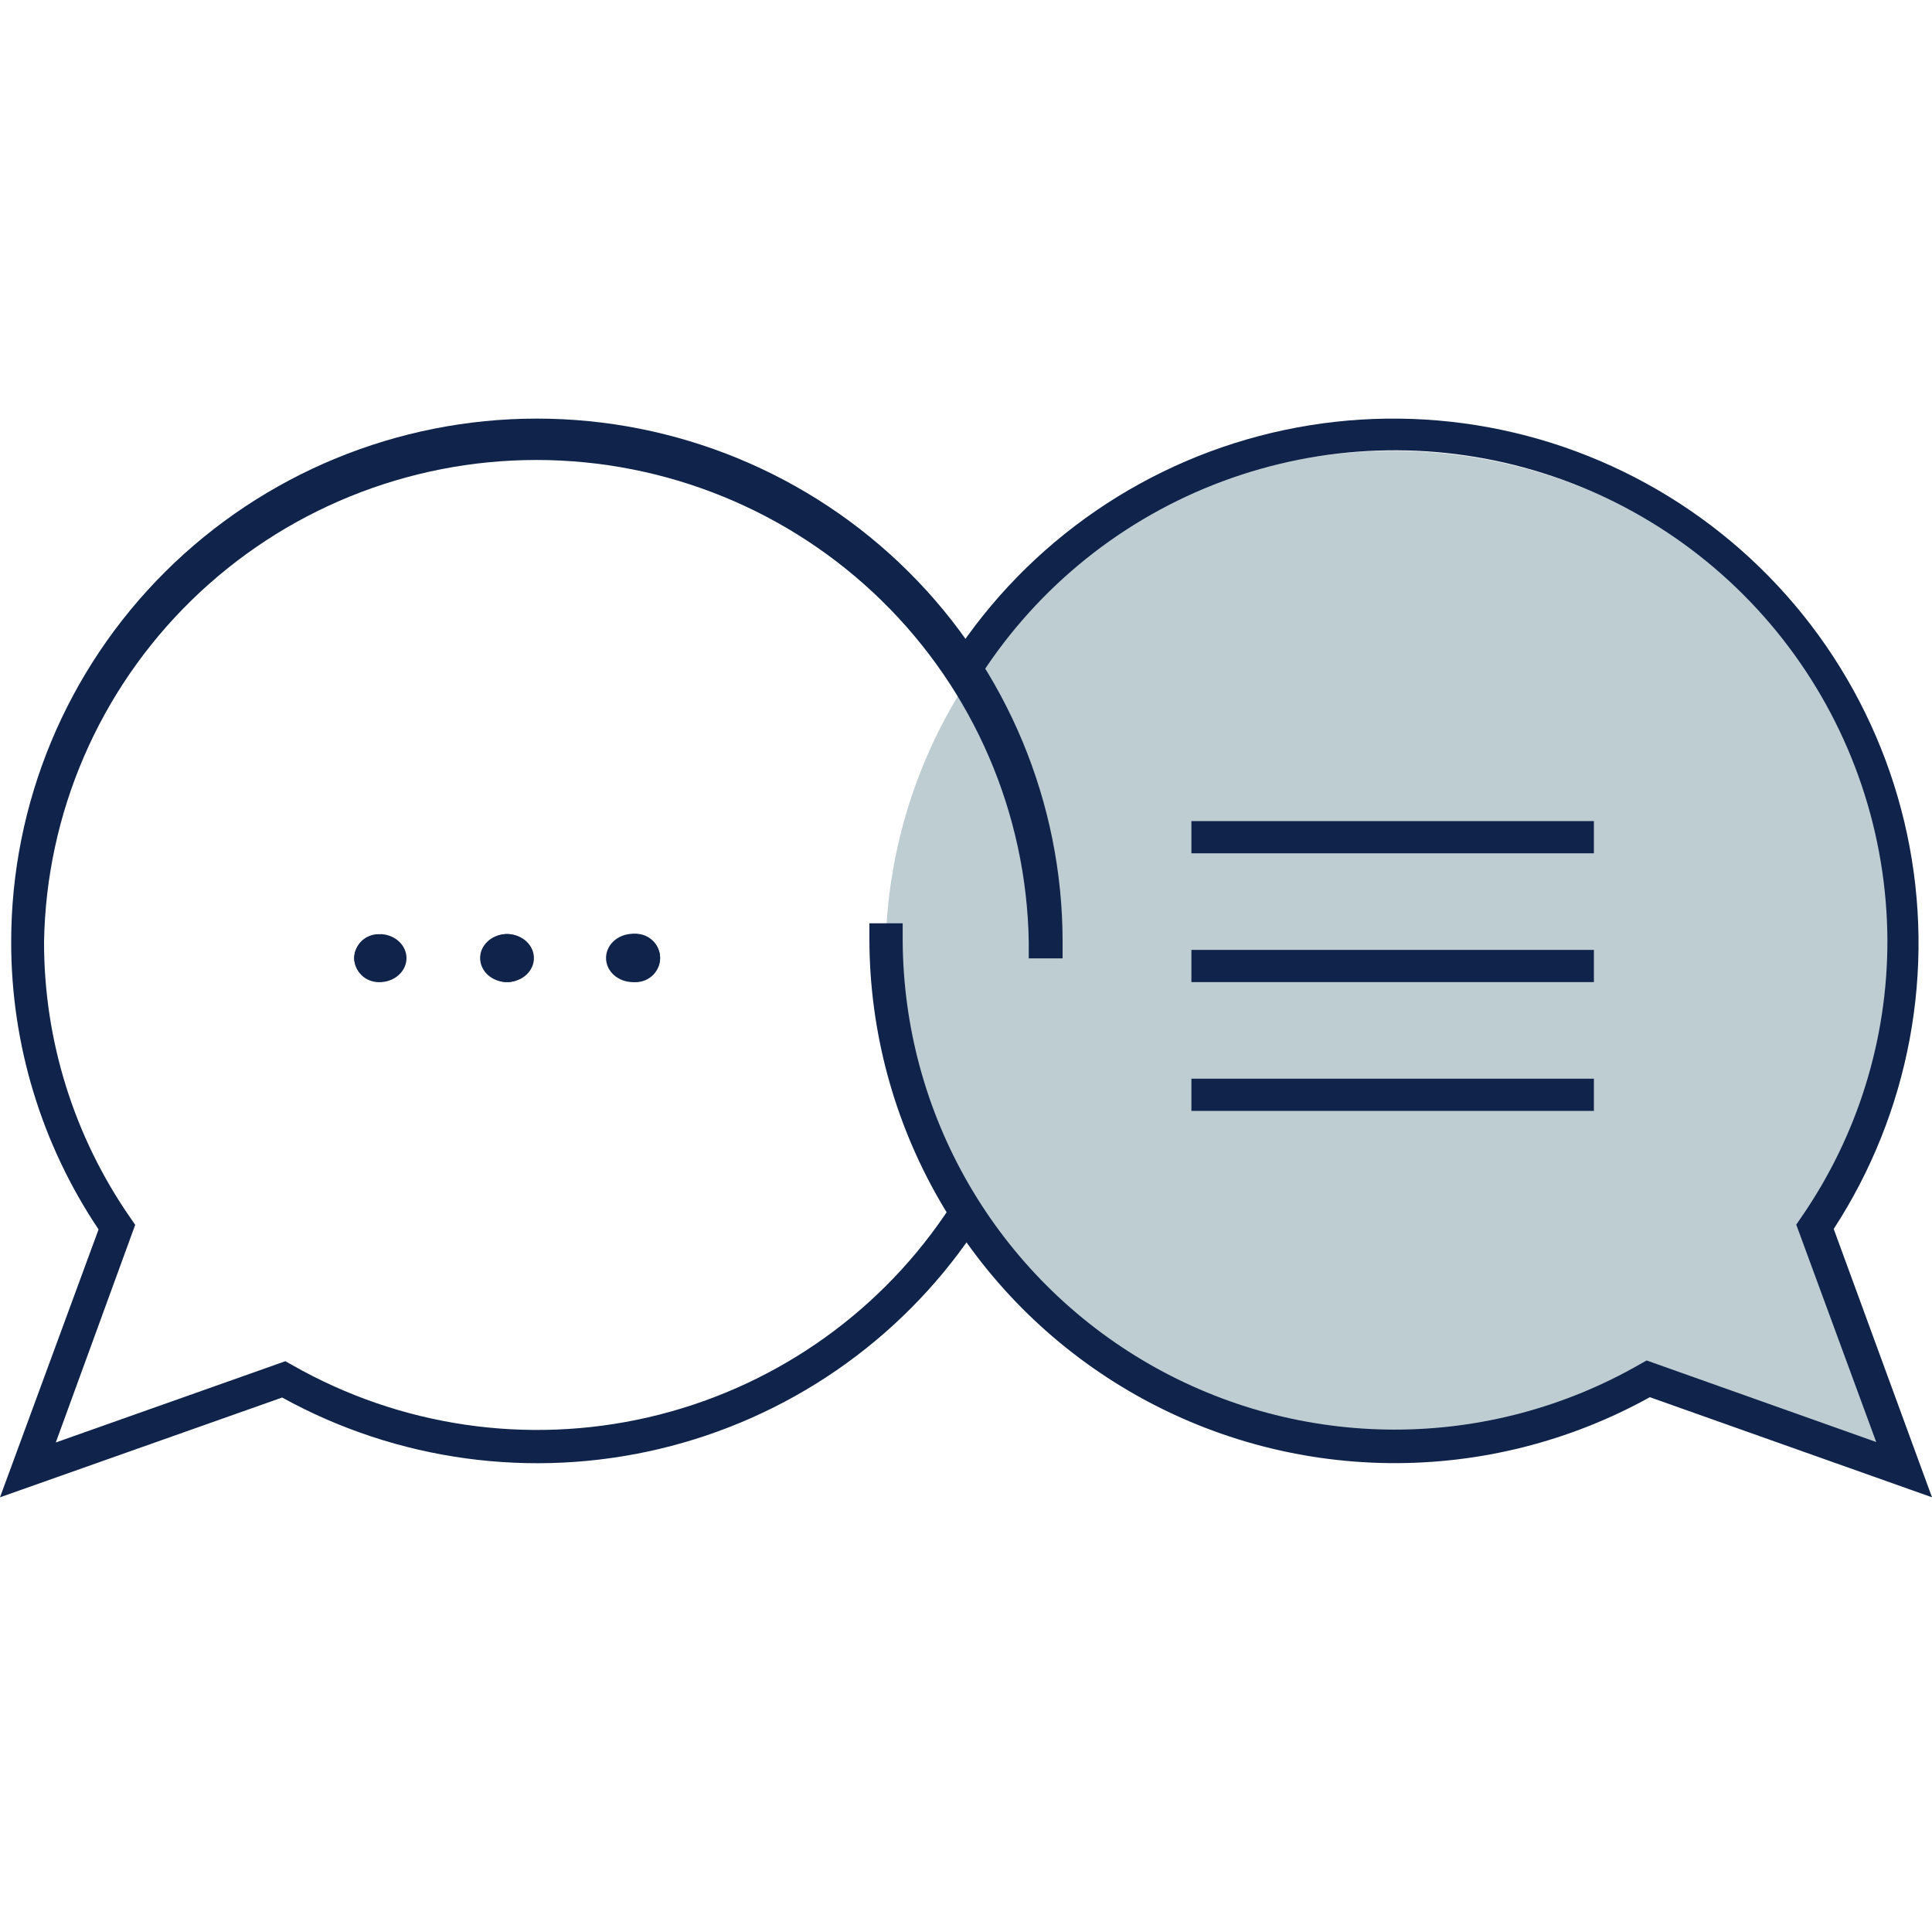
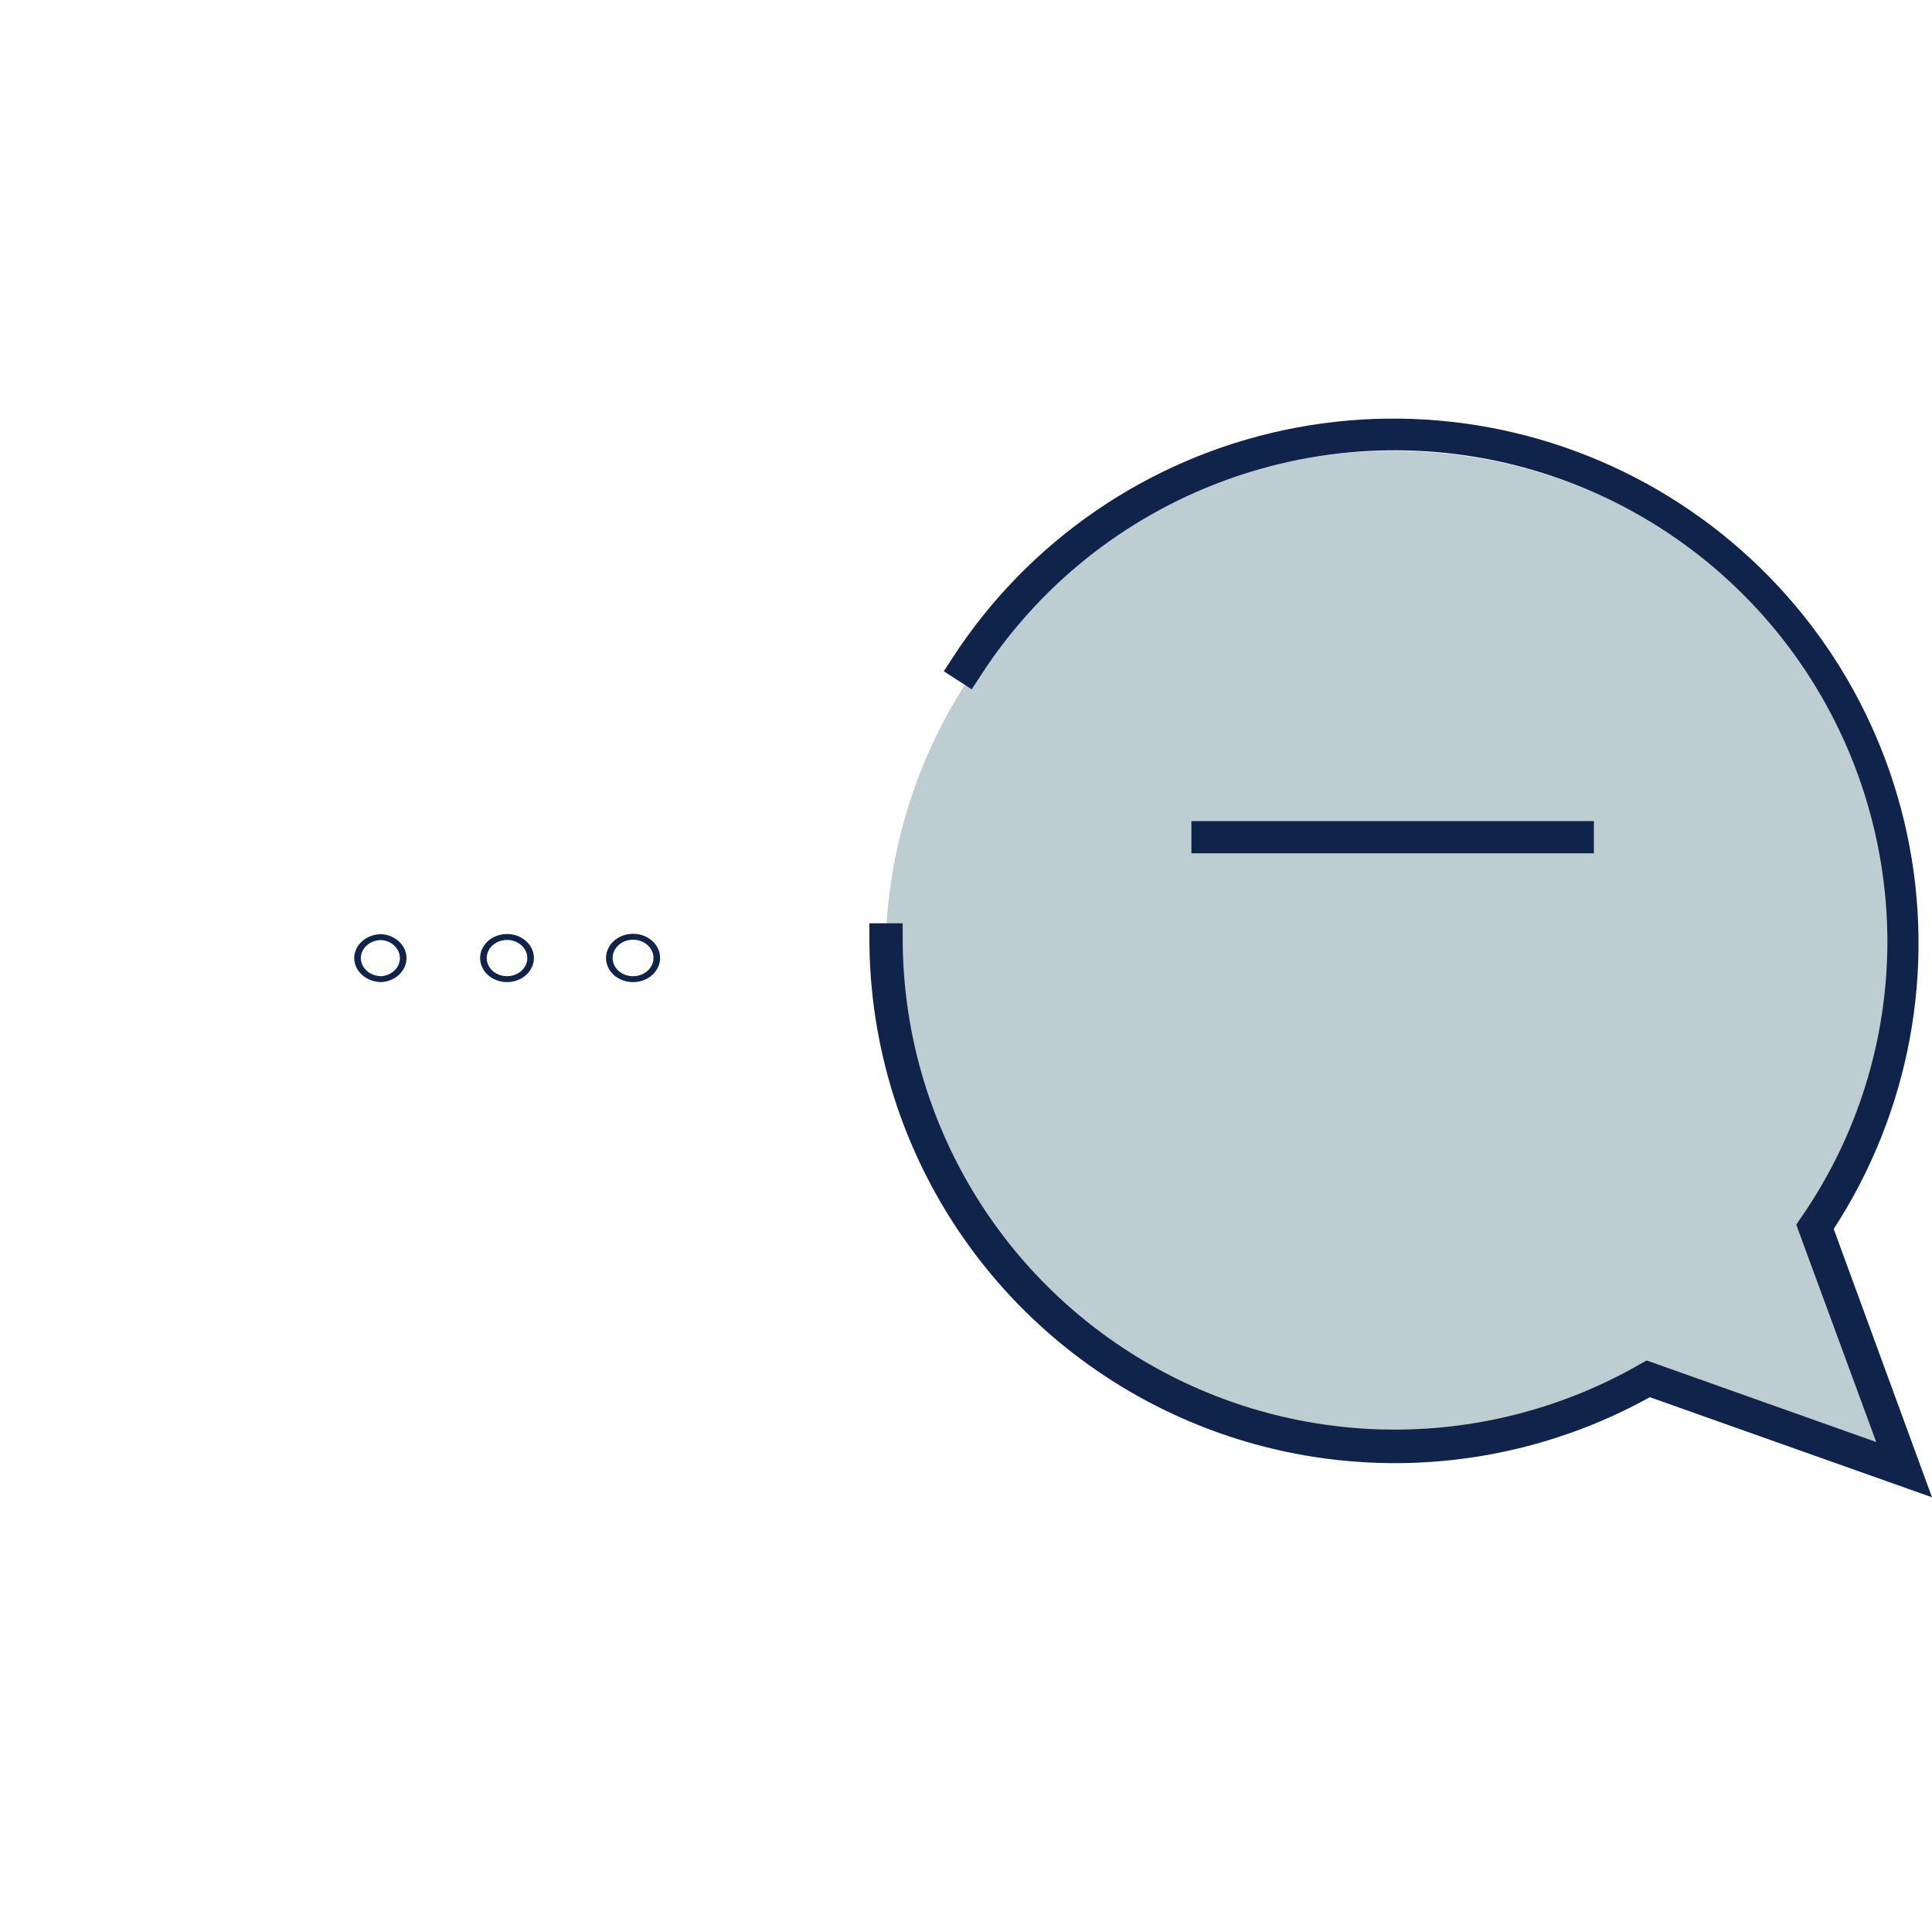
<svg xmlns="http://www.w3.org/2000/svg" width="120" height="120" viewBox="0 0 120 120" fill="none">
  <g id="Pictogrammes/chat">
    <path id="Vector" d="M112.341 77.367C116.8 70.99 118.728 63.189 117.752 55.476C116.776 47.763 112.966 40.684 107.057 35.61C101.149 30.536 93.564 27.828 85.768 28.009C77.972 28.189 70.521 31.246 64.856 36.588C59.19 41.93 55.714 49.178 55.098 56.928C54.483 64.678 56.773 72.381 61.524 78.545C66.276 84.709 73.152 88.897 80.822 90.299C88.492 91.7 96.411 90.215 103.046 86.131L117.914 92L112.341 77.367Z" fill="#BECDD2" />
-     <path id="Vector_2" d="M0 93L6.122 76.362C2.576 71.074 0.687 64.856 0.695 58.497C0.695 49.879 4.135 41.613 10.258 35.518C16.382 29.424 24.687 26 33.347 26C42.007 26 50.313 29.424 56.436 35.518C62.56 41.613 66 49.879 66 58.497V59.526H63.898V58.497C63.763 50.514 60.482 42.903 54.761 37.305C49.041 31.707 41.34 28.57 33.317 28.57C25.294 28.57 17.593 31.707 11.873 37.305C6.152 42.903 2.871 50.514 2.736 58.497C2.727 64.62 4.596 70.6 8.094 75.636L8.398 76.077L3.465 89.595L17.724 84.547L18.141 84.781C24.836 88.602 32.734 89.765 40.253 88.035C47.773 86.306 54.357 81.812 58.688 75.455L59.27 74.591L61.007 75.74L60.425 76.604C55.846 83.33 48.904 88.106 40.964 89.993C33.025 91.881 24.663 90.743 17.525 86.803L0 93Z" fill="#0F234B" />
    <path id="Vector_3" d="M120 93L102.475 86.782C97.514 89.532 91.921 90.943 86.247 90.876C80.573 90.808 75.014 89.265 70.12 86.397C65.226 83.53 61.165 79.438 58.338 74.524C55.511 69.611 54.016 64.046 54 58.38V57.348H56.067V58.38C56.085 63.724 57.507 68.969 60.192 73.591C62.877 78.214 66.731 82.051 71.367 84.719C76.003 87.388 81.26 88.794 86.611 88.796C91.962 88.799 97.22 87.399 101.859 84.735L102.276 84.501L116.535 89.566L111.568 76.063L111.872 75.621C115.369 70.567 117.239 64.567 117.23 58.423C117.207 51.836 115.053 45.431 111.089 40.166C107.125 34.9 101.563 31.054 95.233 29.202C88.902 27.349 82.141 27.589 75.958 29.886C69.775 32.182 64.501 36.412 60.921 41.946L60.357 42.813L58.62 41.694L59.184 40.827C61.519 37.24 64.538 34.147 68.07 31.724C71.601 29.302 75.576 27.598 79.767 26.71C83.957 25.822 88.282 25.766 92.495 26.547C96.707 27.328 100.724 28.93 104.316 31.262C107.909 33.593 111.006 36.608 113.432 40.134C115.857 43.661 117.563 47.63 118.453 51.815C119.342 56.001 119.398 60.32 118.616 64.526C117.833 68.733 116.229 72.744 113.895 76.332L120 93Z" fill="#0F234B" />
-     <path id="Vector_4" d="M22 59.508C22.004 59.112 22.166 58.733 22.45 58.456C22.734 58.178 23.117 58.023 23.515 58.025C23.892 58.053 24.244 58.222 24.501 58.498C24.758 58.774 24.901 59.136 24.901 59.513C24.901 59.889 24.758 60.251 24.501 60.527C24.244 60.803 23.892 60.972 23.515 61C23.116 61 22.733 60.843 22.45 60.564C22.166 60.285 22.004 59.906 22 59.508ZM29.993 59.508C29.993 59.213 30.081 58.925 30.246 58.68C30.41 58.434 30.645 58.243 30.918 58.13C31.192 58.017 31.493 57.988 31.784 58.045C32.075 58.103 32.342 58.245 32.551 58.453C32.761 58.662 32.903 58.928 32.961 59.217C33.019 59.507 32.989 59.807 32.876 60.079C32.762 60.352 32.57 60.585 32.324 60.749C32.078 60.913 31.788 61 31.492 61C31.094 61 30.713 60.843 30.432 60.563C30.151 60.283 29.993 59.904 29.993 59.508ZM37.987 59.508C37.985 59.211 38.072 58.92 38.237 58.672C38.402 58.424 38.637 58.23 38.913 58.116C39.189 58.001 39.492 57.971 39.785 58.028C40.078 58.086 40.347 58.229 40.559 58.439C40.77 58.65 40.914 58.918 40.971 59.209C41.029 59.501 40.999 59.803 40.884 60.078C40.769 60.352 40.574 60.587 40.325 60.751C40.076 60.915 39.784 61.002 39.485 61C39.088 61 38.707 60.843 38.426 60.563C38.145 60.283 37.987 59.904 37.987 59.508Z" fill="#0F234B" />
    <path id="Vector (Stroke)" fill-rule="evenodd" clip-rule="evenodd" d="M39.567 58.387C39.32 58.344 39.064 58.367 38.832 58.453C38.6 58.54 38.402 58.686 38.263 58.874C38.124 59.061 38.05 59.281 38.052 59.506L38.052 59.507C38.052 59.655 38.084 59.802 38.148 59.938C38.211 60.075 38.304 60.2 38.421 60.304C38.538 60.409 38.677 60.492 38.83 60.548C38.983 60.605 39.147 60.634 39.313 60.634L39.314 60.634C39.566 60.635 39.812 60.57 40.022 60.446C40.232 60.322 40.396 60.144 40.492 59.937C40.59 59.729 40.615 59.501 40.566 59.28C40.518 59.06 40.397 58.857 40.219 58.698C40.041 58.539 39.814 58.431 39.567 58.387ZM38.674 58.116C38.981 58.001 39.32 57.971 39.646 58.028C39.973 58.086 40.273 58.229 40.508 58.439C40.744 58.65 40.904 58.918 40.968 59.209C41.033 59.501 40.999 59.803 40.87 60.078C40.742 60.352 40.526 60.587 40.248 60.751C39.971 60.915 39.645 61.002 39.312 61C39.093 61 38.876 60.961 38.674 60.886C38.471 60.811 38.287 60.701 38.132 60.563C37.977 60.424 37.853 60.26 37.769 60.078C37.686 59.898 37.642 59.704 37.642 59.508C37.641 59.211 37.738 58.92 37.921 58.672C38.105 58.424 38.367 58.23 38.674 58.116ZM37.642 59.508C37.642 59.508 37.642 59.508 37.642 59.507H37.847L37.642 59.508C37.642 59.508 37.642 59.508 37.642 59.508ZM39.312 61C39.312 61 39.312 61 39.312 61L39.313 60.817V61C39.313 61 39.313 61 39.312 61ZM31.738 58.402C31.493 58.359 31.24 58.381 31.009 58.466C30.779 58.551 30.582 58.696 30.443 58.881C30.305 59.067 30.231 59.284 30.231 59.507C30.231 59.806 30.363 60.093 30.6 60.304C30.837 60.515 31.157 60.634 31.492 60.634C31.741 60.634 31.985 60.568 32.193 60.444C32.4 60.32 32.562 60.144 32.657 59.938C32.752 59.733 32.778 59.506 32.729 59.287C32.68 59.069 32.56 58.868 32.384 58.711C32.207 58.553 31.983 58.446 31.738 58.402ZM30.852 58.128C31.158 58.015 31.494 57.986 31.818 58.043C32.142 58.101 32.44 58.243 32.673 58.452C32.907 58.661 33.066 58.926 33.13 59.216C33.195 59.506 33.162 59.806 33.035 60.078C32.909 60.351 32.695 60.584 32.42 60.748C32.145 60.913 31.822 61 31.492 61C31.049 61 30.624 60.843 30.311 60.563C29.997 60.283 29.821 59.903 29.821 59.507C29.821 59.212 29.919 58.923 30.103 58.678C30.286 58.433 30.547 58.241 30.852 58.128ZM23.679 58.388C23.346 58.388 23.026 58.505 22.789 58.713C22.55 58.923 22.414 59.208 22.41 59.507C22.414 59.807 22.55 60.093 22.789 60.304C23.026 60.514 23.346 60.632 23.679 60.634C23.994 60.611 24.287 60.484 24.502 60.277C24.719 60.069 24.839 59.795 24.839 59.511C24.839 59.227 24.719 58.953 24.502 58.745C24.287 58.538 23.994 58.41 23.679 58.388ZM22.502 58.452C22.818 58.175 23.245 58.02 23.688 58.022L23.695 58.022L23.702 58.022C24.123 58.051 24.516 58.22 24.802 58.496C25.089 58.772 25.248 59.134 25.248 59.511C25.248 59.888 25.089 60.25 24.802 60.526C24.516 60.802 24.123 60.971 23.702 60.999L23.695 61L23.687 61C23.243 61 22.817 60.843 22.501 60.564C22.185 60.285 22.005 59.906 22 59.509L22 59.505L22 59.505C22.005 59.109 22.185 58.73 22.502 58.452Z" fill="#0F234B" />
    <path id="Vector_5" d="M99 51H74V53H99V51Z" fill="#0F234B" />
-     <path id="Vector_6" d="M99 59H74V61H99V59Z" fill="#0F234B" />
-     <path id="Vector_7" d="M99 67H74V69H99V67Z" fill="#0F234B" />
  </g>
</svg>